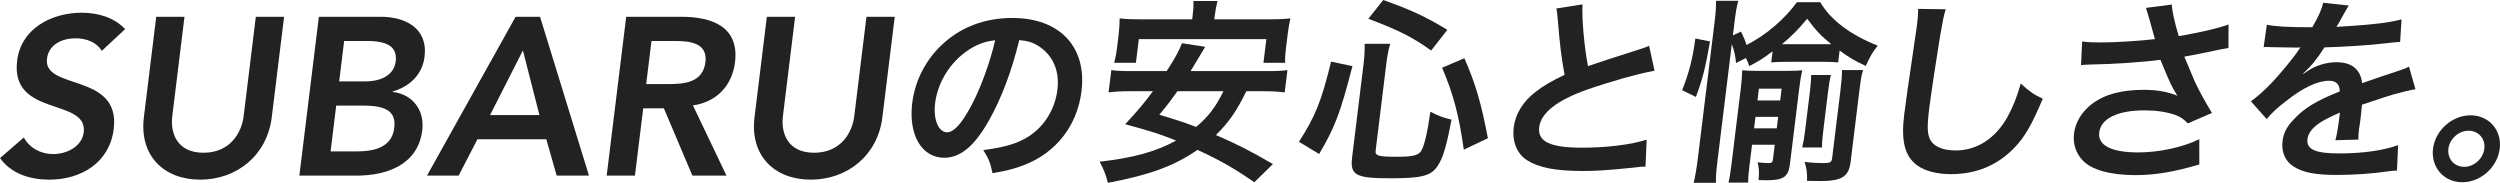
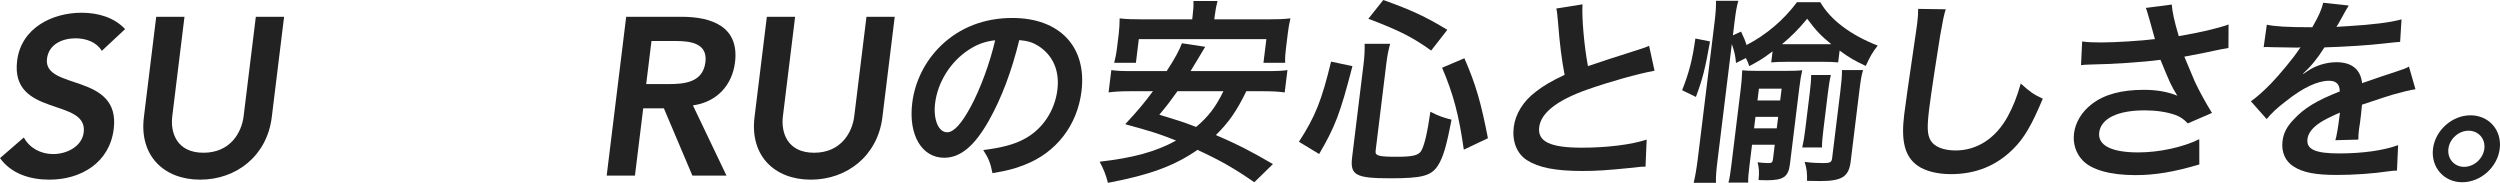
<svg xmlns="http://www.w3.org/2000/svg" id="leed2" data-name="leed2" viewBox="0 0 557.211 40.75">
  <defs>
    <style>
      .cls-1 {
        fill: #222;
      }
    </style>
  </defs>
  <g id="text_leed2" data-name="text_leed2">
    <path class="cls-1" d="m22.686,11.34c-1.117-1.9-3.406-2.8-5.856-2.8-2.9,0-5.96,1.3-6.359,4.55-.872,7.101,16.426,3.051,14.879,15.651-.933,7.601-7.388,11.301-14.338,11.301-4.4,0-8.535-1.351-11.011-4.801l5.315-4.601c1.262,2.351,3.746,3.7,6.546,3.7,2.9,0,6.397-1.6,6.796-4.85.952-7.751-16.395-3.301-14.842-15.951.896-7.301,7.814-10.7,14.365-10.7,3.7,0,7.271,1.05,9.702,3.649l-5.196,4.851Z" />
    <path class="cls-1" d="m60.569,26.141c-1.05,8.551-7.857,13.901-15.957,13.901-8.101,0-13.594-5.351-12.544-13.901l2.751-22.401h6.3l-2.726,22.201c-.43,3.501.906,8.101,6.956,8.101s8.515-4.6,8.945-8.101l2.726-22.201h6.3l-2.751,22.401Z" />
-     <path class="cls-1" d="m71.068,3.739h13.801c5.351,0,10.55,2.45,9.758,8.9-.491,4.001-3.317,6.65-7.102,7.751l-.012.1c4.389.5,7.16,4,6.601,8.551-.945,7.7-7.941,10.101-14.641,10.101h-12.751l4.347-35.402Zm4.532,14.401h5.75c4.2,0,6.521-1.801,6.847-4.45.375-3.051-1.541-4.551-6.291-4.551h-5.201l-1.105,9.001Zm-1.916,15.601h5.8c3.25,0,7.818-.55,8.389-5.2.454-3.7-1.786-5-6.887-5h-6.05l-1.252,10.2Z" />
-     <path class="cls-1" d="m114.919,3.739h5.45l10.904,35.402h-7.2l-2.306-8.101h-15.351l-4.195,8.101h-7.05L114.919,3.739Zm5.311,21.901l-3.682-14.4-7.318,14.4h11Z" />
    <path class="cls-1" d="m139.568,3.739h12.301c6.8,0,12.931,2.2,11.954,10.15-.626,5.101-4.037,8.851-9.379,9.601l7.479,15.651h-7.601l-6.358-15.001h-4.601l-1.842,15.001h-6.3l4.347-35.402Zm9.359,15.001c3.55,0,7.737-.3,8.302-4.9.516-4.2-3.323-4.7-6.573-4.7h-5.451l-1.179,9.601h4.9Z" />
    <path class="cls-1" d="m196.669,26.141c-1.05,8.551-7.857,13.901-15.957,13.901-8.101,0-13.594-5.351-12.544-13.901l2.751-22.401h6.3l-2.726,22.201c-.43,3.501.906,8.101,6.956,8.101s8.515-4.6,8.945-8.101l2.726-22.201h6.3l-2.751,22.401Z" />
    <path class="cls-1" d="m220.398,26.888c-3.205,5.678-6.341,8.273-9.949,8.273-5.017,0-7.999-5.104-7.129-12.189.594-4.841,2.867-9.373,6.413-12.806,4.194-4.049,9.646-6.161,15.895-6.161,10.562,0,16.638,6.425,15.422,16.326-.935,7.613-5.641,13.687-12.709,16.414-2.22.881-3.991,1.32-7.136,1.849-.462-2.332-.871-3.301-2.052-5.148,4.113-.528,6.84-1.232,9.055-2.421,4.088-2.112,6.889-6.293,7.467-11.001.519-4.225-.952-7.657-4.213-9.77-1.267-.792-2.368-1.145-4.283-1.32-1.684,6.909-3.97,12.981-6.781,17.954Zm-4.534-15.754c-4.021,2.641-6.866,7.173-7.444,11.882-.443,3.608.746,6.469,2.682,6.469,1.452,0,3.175-1.849,5.224-5.633,2.158-3.96,4.34-9.901,5.479-14.874-2.32.264-3.981.88-5.942,2.156Z" />
    <path class="cls-1" d="m277.789,20.331c-2.174,4.444-3.884,6.909-6.788,9.77,4.89,2.112,7.417,3.389,12.716,6.469l-4.15,4.049c-4.584-3.169-7.629-4.885-12.668-7.217-5.147,3.564-10.632,5.589-19.957,7.349-.444-1.76-.948-3.036-1.842-4.709,7.589-.88,12.416-2.2,17.037-4.708-3.904-1.54-4.663-1.805-11.345-3.652,2.991-3.213,4.181-4.665,6.183-7.35h-5.061c-2.157,0-3.531.088-4.829.264l.611-4.973c1.255.177,2.261.221,4.77.221h7.569c1.842-2.816,2.757-4.533,3.403-6.205l5.184.792q-.554.924-1.107,1.849-.713,1.144-2.154,3.564h16.723c2.552,0,3.614-.044,4.867-.221l-.611,4.973c-1.342-.176-2.652-.264-4.808-.264h-3.741Zm-11.979-16.767c.162-1.32.237-2.288.191-3.344h5.369c-.246.924-.463,1.979-.625,3.3l-.097.792h11.882c2.156,0,3.57-.044,5.088-.22-.272,1.145-.441,2.156-.592,3.389l-.4,3.256c-.157,1.276-.232,2.245-.18,3.257h-4.84l.648-5.28h-28.428l-.648,5.28h-4.841c.257-1.012.458-1.937.62-3.257l.4-3.256c.13-1.057.188-2.244.196-3.389,1.475.176,2.833.22,5.034.22h11.133l.092-.748Zm-3.379,16.767c-1.541,2.156-2.122,2.948-4.031,5.237,4.2,1.275,5.218,1.584,8.202,2.728,2.8-2.376,4.38-4.488,6.083-7.965h-10.254Z" />
    <path class="cls-1" d="m289.513,31.597c3.64-5.633,5.035-9.109,7.166-17.866l4.761,1.012c-2.76,10.649-3.854,13.466-7.421,19.583l-4.506-2.729Zm17.09,2.024c-.135,1.101.674,1.32,4.722,1.32,3.521,0,4.835-.309,5.443-1.32.724-1.232,1.388-4.137,2.038-8.713,1.779.924,2.919,1.319,4.713,1.76-1.126,5.941-1.873,8.449-3.069,10.298-1.508,2.244-3.509,2.772-10.55,2.772-7.789,0-9.023-.704-8.531-4.709l2.55-20.771c.205-1.673.247-2.729.243-4.489h5.677c-.393,1.408-.648,2.772-.843,4.356l-2.394,19.495Zm12.382-22.355c-4.044-2.904-7.106-4.488-14.004-7.085l3.33-4.181c6.281,2.244,9.404,3.696,14.278,6.646l-3.604,4.62Zm7.277,22.092c-1.084-7.657-2.343-12.454-4.843-18.263l4.968-2.112c2.544,5.809,3.713,9.901,5.249,17.822l-5.374,2.553Z" />
    <path class="cls-1" d="m352.72.969c-.186,2.948.356,9.285,1.213,13.773q2.99-1.056,11.873-3.872c.824-.265,1.055-.353,1.753-.66l1.211,5.545c-3.92.748-9.89,2.42-15.041,4.225-6.717,2.376-10.275,5.192-10.664,8.361-.394,3.212,2.43,4.576,9.515,4.576,5.501,0,10.995-.66,14.436-1.805l-.256,6.029c-.968,0-1.193.044-3.602.308-4.812.484-7.298.66-10.378.66-6.117,0-9.854-.748-12.465-2.42-2.242-1.452-3.315-4.181-2.926-7.349.362-2.949,2.116-5.766,4.884-7.878,1.895-1.452,3.411-2.332,6.449-3.784-.663-3.564-1.049-6.513-1.484-11.926-.181-2.112-.214-2.2-.353-2.86l5.835-.924Z" />
-     <path class="cls-1" d="m374.92,20.111c1.603-4.093,2.29-6.821,2.956-11.53l3.264.66c-1.114,6.205-1.632,8.273-3.147,12.366l-3.073-1.496Zm7.879,15.754c-.27,2.2-.388,3.521-.336,4.885h-4.973c.349-1.408.675-3.345.945-5.545l3.728-30.364c.259-2.112.317-3.301.309-4.664h4.973c-.387,1.363-.572,2.508-.836,4.664l-.373,3.036,1.818-.836c.735,1.54.901,1.98,1.217,2.993,4.368-2.245,8.3-5.589,11.25-9.55h5.192c2.248,3.917,6.716,7.305,12.805,9.682-1.147,1.452-1.645,2.288-2.669,4.532-2.704-1.276-3.728-1.893-5.828-3.433l-.324,2.641c-1.001-.088-1.788-.132-3.592-.132h-7.657c-1.804,0-2.602.044-3.669.132l.303-2.464c-1.988,1.496-2.801,2.023-5.202,3.3-.221-.704-.255-.792-.746-1.804l-2.203,1.1c-.152-1.628-.319-2.42-.933-4.225l-3.199,26.052Zm7.109,1.232c-.216,1.76-.286,2.685-.267,3.608h-4.401c.24-.88.419-1.98.63-3.696l2.124-17.295c.194-1.584.226-2.2.321-4.048.87.088,1.7.132,3.592.132h5.897c2.112,0,2.954-.044,3.889-.132-.272,1.144-.413,1.936-.684,4.136l-2.059,16.767c-.351,2.86-1.455,3.608-5.24,3.608-.308,0-.44,0-1.755-.044.178-1.804.109-2.685-.218-3.96.649.088,1.739.176,2.443.176s.902-.176.983-.836l.4-3.257h-5.061l-.594,4.841Zm6.866-14.698l.324-2.641h-5.061l-.324,2.641h5.061Zm-.762,6.205l.313-2.553h-5.061l-.313,2.553h5.061Zm10.575-18.747h1.584c-2.32-1.892-3.412-3.036-5.376-5.677-2.014,2.421-3.468,3.873-5.626,5.677h9.417Zm1.49,6.865c-.262,1.056-.43,2.068-.636,3.74l-1.032,8.405c-.216,1.761-.323,2.992-.315,4.005h-4.401c.278-1.188.468-2.376.673-4.049l1.021-8.317c.184-1.496.286-2.684.288-3.784h4.401Zm4.41,19.274c-.416,3.389-1.943,4.357-6.828,4.357-.528,0-.616,0-2.899-.045.04-1.76-.061-2.728-.537-4.225,1.777.221,2.828.265,4.236.265,1.452,0,1.782-.176,1.895-1.101l1.816-14.786c.281-2.288.383-3.477.374-4.841h4.709c-.355,1.101-.545,2.289-.842,4.709l-1.924,15.666Z" />
+     <path class="cls-1" d="m374.92,20.111c1.603-4.093,2.29-6.821,2.956-11.53l3.264.66c-1.114,6.205-1.632,8.273-3.147,12.366l-3.073-1.496Zm7.879,15.754c-.27,2.2-.388,3.521-.336,4.885h-4.973c.349-1.408.675-3.345.945-5.545l3.728-30.364c.259-2.112.317-3.301.309-4.664h4.973c-.387,1.363-.572,2.508-.836,4.664l-.373,3.036,1.818-.836c.735,1.54.901,1.98,1.217,2.993,4.368-2.245,8.3-5.589,11.25-9.55h5.192c2.248,3.917,6.716,7.305,12.805,9.682-1.147,1.452-1.645,2.288-2.669,4.532-2.704-1.276-3.728-1.893-5.828-3.433l-.324,2.641c-1.001-.088-1.788-.132-3.592-.132h-7.657c-1.804,0-2.602.044-3.669.132l.303-2.464c-1.988,1.496-2.801,2.023-5.202,3.3-.221-.704-.255-.792-.746-1.804l-2.203,1.1c-.152-1.628-.319-2.42-.933-4.225l-3.199,26.052Zm7.109,1.232c-.216,1.76-.286,2.685-.267,3.608h-4.401c.24-.88.419-1.98.63-3.696l2.124-17.295c.194-1.584.226-2.2.321-4.048.87.088,1.7.132,3.592.132h5.897c2.112,0,2.954-.044,3.889-.132-.272,1.144-.413,1.936-.684,4.136l-2.059,16.767c-.351,2.86-1.455,3.608-5.24,3.608-.308,0-.44,0-1.755-.044.178-1.804.109-2.685-.218-3.96.649.088,1.739.176,2.443.176s.902-.176.983-.836l.4-3.257h-5.061Zm6.866-14.698l.324-2.641h-5.061l-.324,2.641h5.061Zm-.762,6.205l.313-2.553h-5.061l-.313,2.553h5.061Zm10.575-18.747h1.584c-2.32-1.892-3.412-3.036-5.376-5.677-2.014,2.421-3.468,3.873-5.626,5.677h9.417Zm1.49,6.865c-.262,1.056-.43,2.068-.636,3.74l-1.032,8.405c-.216,1.761-.323,2.992-.315,4.005h-4.401c.278-1.188.468-2.376.673-4.049l1.021-8.317c.184-1.496.286-2.684.288-3.784h4.401Zm4.41,19.274c-.416,3.389-1.943,4.357-6.828,4.357-.528,0-.616,0-2.899-.045.04-1.76-.061-2.728-.537-4.225,1.777.221,2.828.265,4.236.265,1.452,0,1.782-.176,1.895-1.101l1.816-14.786c.281-2.288.383-3.477.374-4.841h4.709c-.355,1.101-.545,2.289-.842,4.709l-1.924,15.666Z" />
    <path class="cls-1" d="m433.677,2.068c-.421,1.276-.665,2.553-1.258,5.941-.678,4.092-2.039,13.025-2.423,16.15-.513,4.181-.444,5.765.274,7.085.834,1.452,2.844,2.288,5.616,2.288,4.753,0,8.911-2.685,11.574-7.525,1.249-2.288,2.075-4.356,2.932-7.393,2.139,1.936,2.871,2.42,4.909,3.388-2.49,5.941-4.161,8.802-6.614,11.222-3.76,3.741-8.343,5.589-13.888,5.589-3.037,0-5.767-.704-7.464-1.936-2.788-2.024-3.648-5.413-2.924-11.31.281-2.289.909-6.689,2.53-17.735.206-1.32.319-2.244.395-2.86.151-1.231.183-1.848.191-2.992l6.15.088Z" />
    <path class="cls-1" d="m464.079,9.241c1.299.177,2.437.221,4.242.221,3.3,0,9.202-.396,11.973-.748-.51-1.937-1.83-6.602-2.007-6.953l5.769-.748c.08,1.496.586,3.828,1.556,7.041,4.63-.792,8.66-1.717,11.101-2.597l-.027,5.236c-1.166.177-1.666.309-3.2.616-.682.177-2.892.616-6.631,1.32,1.222,2.948,2.008,4.797,2.35,5.589.939,2.024,2.525,4.885,3.811,6.953l-5.391,2.332c-.976-1.012-1.626-1.452-2.804-1.892-1.899-.66-4.188-1.013-6.829-1.013-5.985,0-9.727,1.805-10.111,4.929-.351,2.86,2.711,4.445,8.696,4.445,4.665,0,9.954-1.145,13.608-2.949l.012,5.633c-5.662,1.673-9.841,2.377-14.242,2.377-5.633,0-9.844-1.188-11.823-3.345-1.478-1.584-2.137-3.74-1.867-5.94.308-2.509,1.739-4.841,3.974-6.558,2.817-2.156,6.594-3.168,11.611-3.168,2.86,0,5.359.439,7.451,1.32-1.502-2.465-1.529-2.597-3.769-8.01-3.937.528-10.504.969-15.752,1.057-1.105.044-1.282.044-1.953.132l.252-5.281Z" />
    <path class="cls-1" d="m505.238,5.501c1.756.396,4.55.572,10.139.572,1.512-2.641,2.071-3.961,2.43-5.457l5.689.616q-.318.44-2.247,3.961c-.279.483-.384.616-.493.792q.357-.044,2.794-.176c5.143-.309,9.207-.793,11.714-1.497l-.308,5.017q-1.243.089-3.52.353c-3.261.396-8.893.748-13.354.88-1.584,2.509-3.032,4.269-4.767,5.854l.033.088q.335-.221.961-.66c1.78-1.232,4.204-1.98,6.448-1.98,3.433,0,5.389,1.628,5.72,4.665,3.54-1.232,5.881-2.024,7.025-2.377,2.479-.836,2.66-.88,3.418-1.32l1.447,5.062c-1.254.176-2.617.527-5.031,1.188-.637.176-2.93.924-6.877,2.244l-.059.484q-.096,1.145-.172,1.761l-.216,1.76c-.136.748-.185,1.145-.223,1.452-.119.969-.15,1.584-.154,2.332l-5.121.133c.274-.793.637-3.037.891-5.105l.13-1.056c-2.28,1.012-3.5,1.628-4.506,2.288-1.681,1.145-2.574,2.332-2.731,3.608-.281,2.288,1.718,3.213,7.043,3.213,5.281,0,9.895-.66,13.164-1.849l-.257,5.677c-.748,0-.974.044-2.046.177-3.228.483-7.49.792-11.363.792-4.665,0-7.504-.528-9.586-1.849-1.884-1.145-2.813-3.257-2.515-5.677.222-1.805.922-3.213,2.536-4.885,2.283-2.464,4.997-4.137,10.223-6.205-.02-1.628-.808-2.376-2.392-2.376-2.553,0-5.822,1.54-9.578,4.532-2.037,1.54-3.185,2.641-4.32,4.005l-3.518-3.961c1.252-.88,2.68-2.112,4.441-3.916,1.965-2.024,5.12-5.854,6.205-7.525q.219-.352.422-.572c-.176,0-.753.044-.753.044-.704,0-4.566-.088-5.534-.088q-.831-.044-1.227-.044c-.132,0-.396,0-.71.044l.704-5.017Z" />
    <path class="cls-1" d="m557.154,33.137c-.508,4.137-4.263,7.481-8.356,7.481s-7.026-3.345-6.518-7.481c.503-4.093,4.258-7.437,8.35-7.437,4.137,0,7.026,3.344,6.524,7.437Zm-11.441,0c-.276,2.245,1.307,4.049,3.507,4.049,2.201,0,4.226-1.804,4.502-4.049.27-2.2-1.312-4.004-3.513-4.004-2.2,0-4.226,1.804-4.496,4.004Z" />
  </g>
</svg>